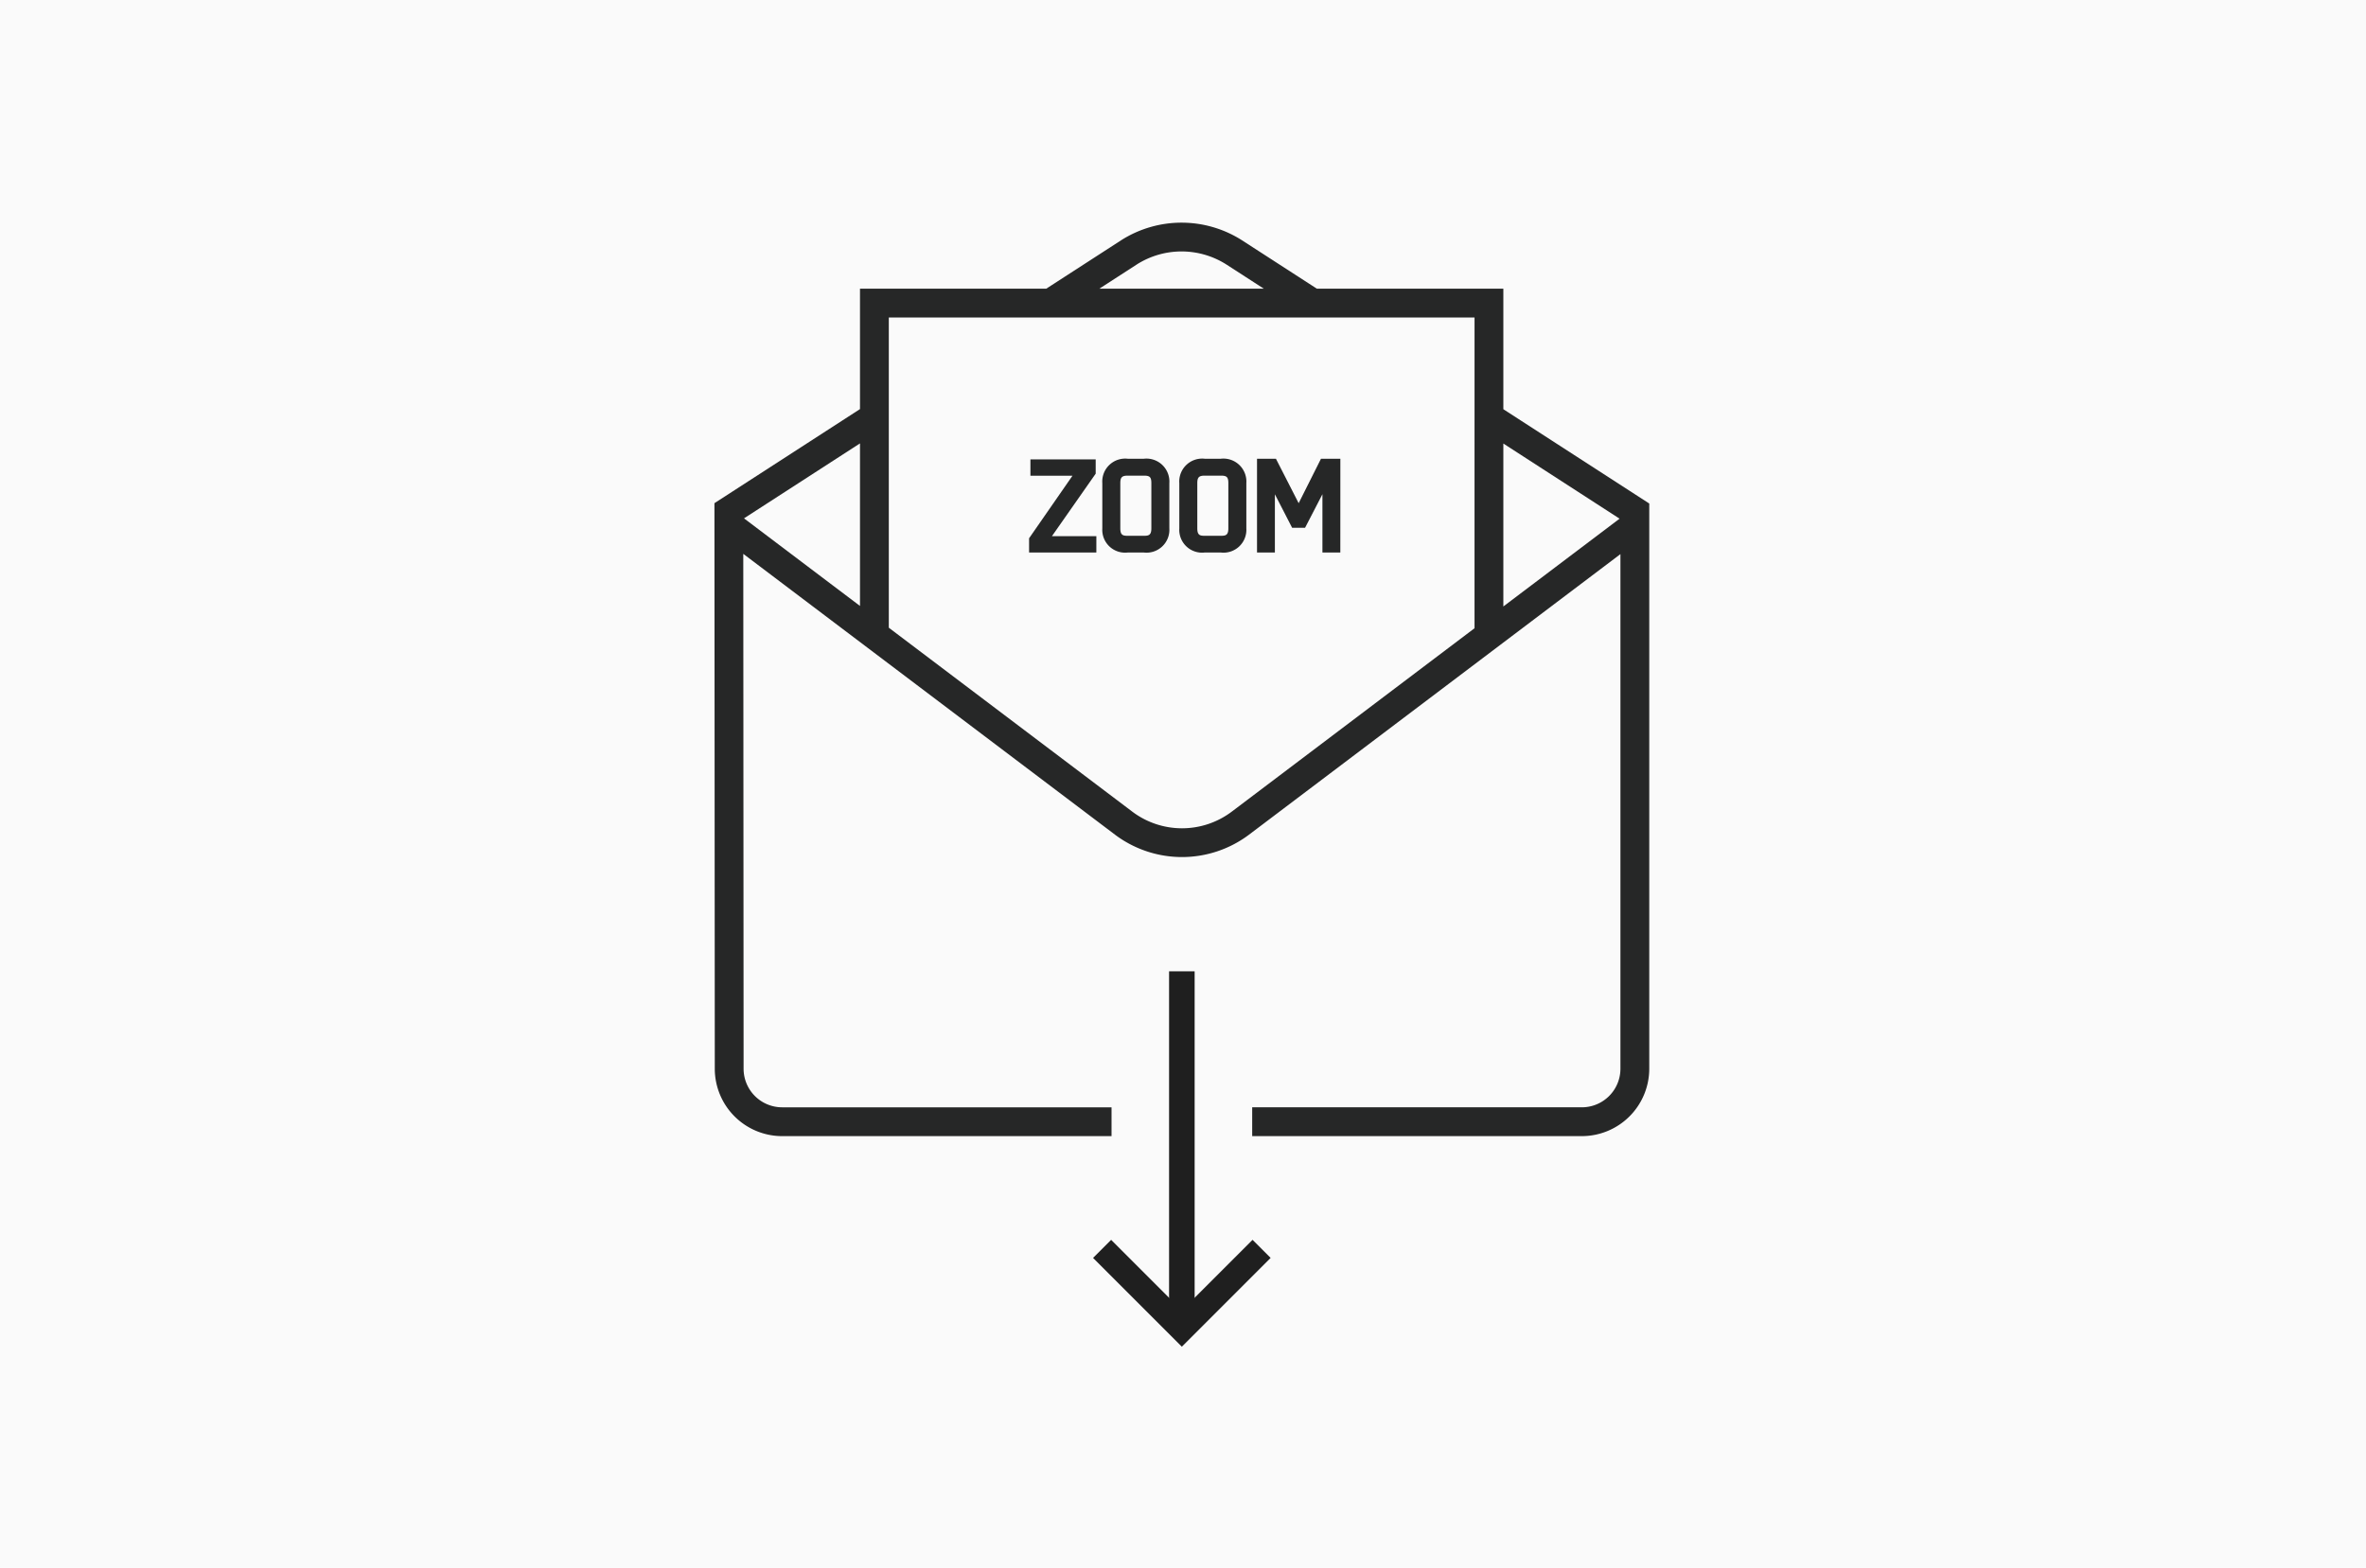
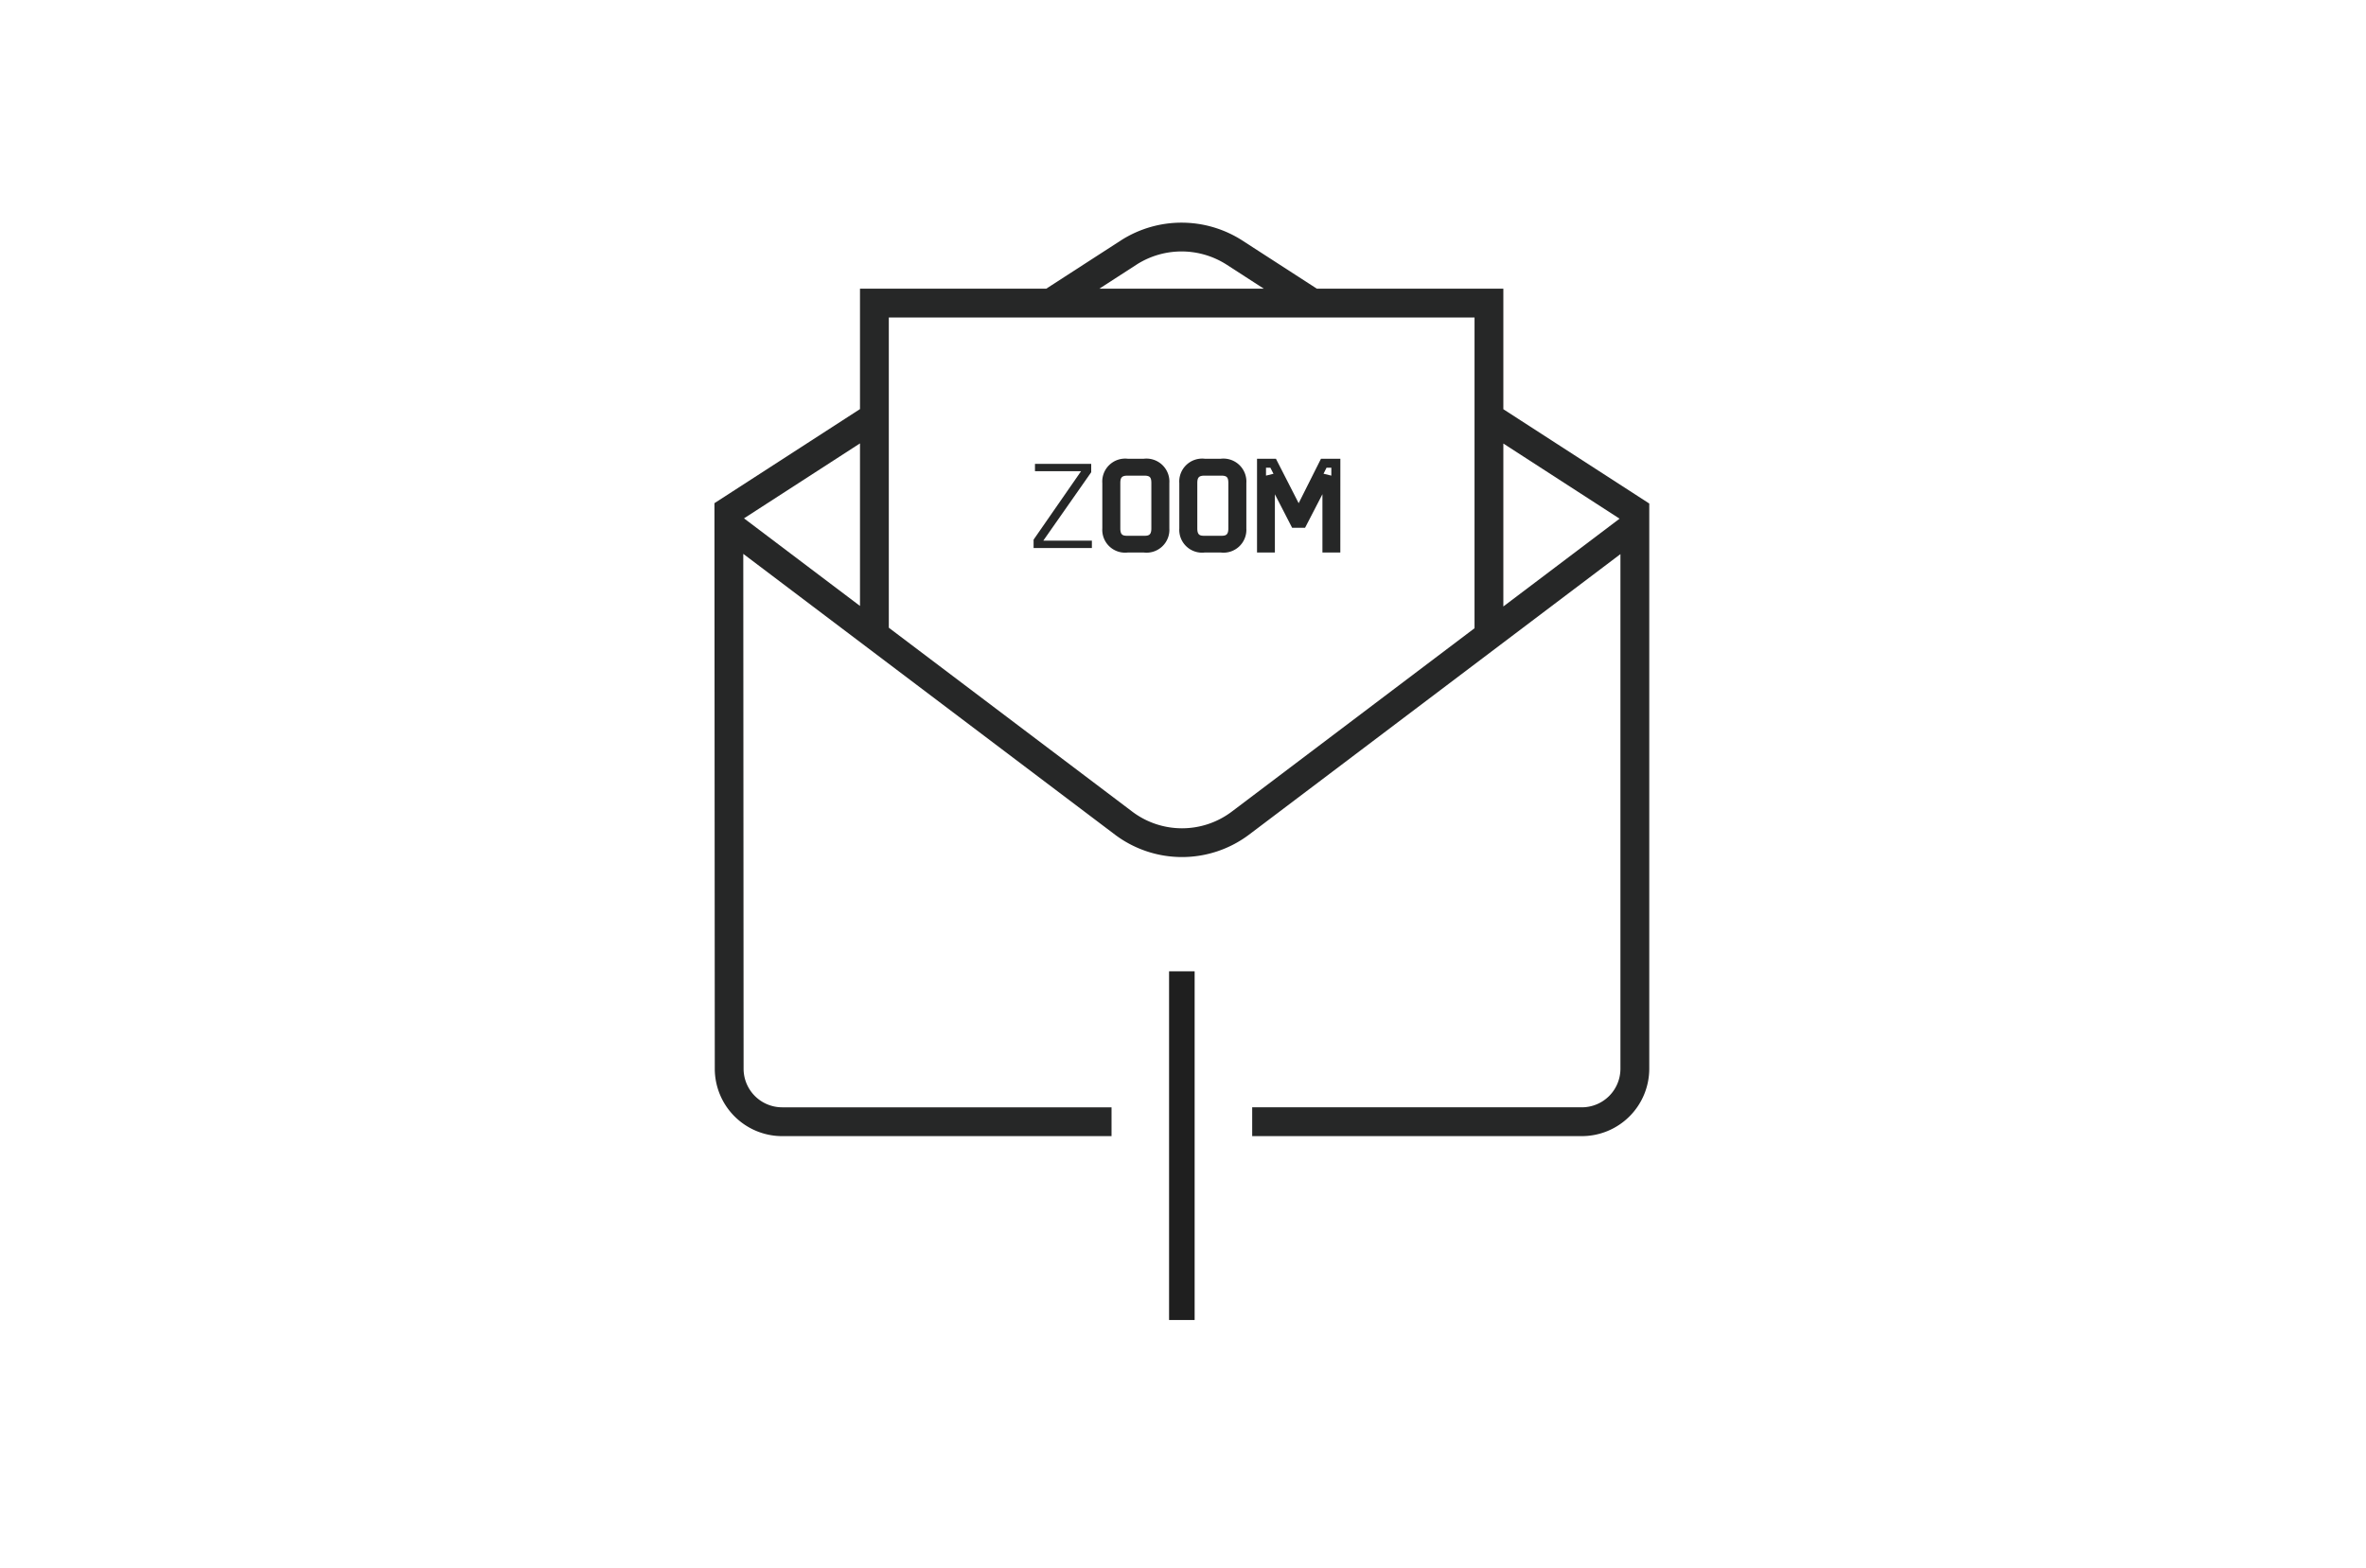
<svg xmlns="http://www.w3.org/2000/svg" width="255" height="169" viewBox="0 0 255 169">
  <g id="flow3" transform="translate(-180 -7360)">
-     <rect id="長方形_35" data-name="長方形 35" width="255" height="169" transform="translate(180 7360)" fill="#fafafa" />
    <g id="icon-flow3" transform="translate(185.457 7366.237)">
      <path id="パス_28" data-name="パス 28" d="M156.569,37.872V24.879h-20.1l-8.056-5.208a12.118,12.118,0,0,0-12.993-.038l-8.114,5.246H87.23V37.859L71.543,48l.037,60.965a7.27,7.27,0,0,0,7.261,7.261h35.5v-3.106h-35.5a4.16,4.16,0,0,1-4.156-4.156l-.034-55.5,40.07,30.273a12.016,12.016,0,0,0,14.43,0l40.037-30.247v55.473a4.16,4.16,0,0,1-4.156,4.156H129.5v3.106h35.534a7.269,7.269,0,0,0,7.261-7.261V48.037ZM87.23,59.078l-12.5-9.442,12.5-8.08Zm29.861-36.826a9,9,0,0,1,9.638.027l4.021,2.6H113.028ZM153.463,61.48,127.28,81.262a8.9,8.9,0,0,1-10.686,0L90.336,61.424V27.984h63.128Zm3.106-2.346V41.571l12.528,8.1Z" transform="translate(0 0)" fill="#262727" />
      <g id="グループ_63" data-name="グループ 63" transform="translate(112.351 98.461)">
        <rect id="長方形_58" data-name="長方形 58" width="2.755" height="37.585" transform="translate(8.191 0)" fill="#1f1f1f" />
-         <path id="パス_29" data-name="パス 29" d="M126.441,151.072l-9.569-9.57,1.948-1.948,7.62,7.62,7.621-7.62,1.948,1.948Z" transform="translate(-116.873 -110.61)" fill="#1f1f1f" />
      </g>
      <g id="グループ_68" data-name="グループ 68" transform="translate(105.454 43.211)">
        <g id="グループ_64" data-name="グループ 64" transform="translate(0 0.072)">
          <path id="パス_30" data-name="パス 30" d="M109.751,55.714v-.9l5.117-7.377H109.9v-.79h6.061v.9l-5.165,7.377h5.237v.79Z" transform="translate(-109.265 -46.165)" fill="#262727" />
-           <path id="パス_31" data-name="パス 31" d="M116.461,56.146h-7.249V54.611l4.675-6.739h-4.531V46.111h7.034v1.536l-4.717,6.738h4.789Z" transform="translate(-109.211 -46.111)" fill="#262727" />
        </g>
        <g id="グループ_65" data-name="グループ 65" transform="translate(7.893)">
          <path id="パス_32" data-name="パス 32" d="M124.772,48.712v4.878a2.016,2.016,0,0,1-2.271,2.116h-1.722a2.007,2.007,0,0,1-2.26-2.116V48.712a2.02,2.02,0,0,1,2.26-2.141H122.5A2.029,2.029,0,0,1,124.772,48.712Zm-2.248-1.292h-1.746c-.92,0-1.291.419-1.291,1.292v4.878c0,1.279.861,1.291,1.291,1.291h1.733c.431,0,1.291-.012,1.291-1.291V48.712C123.8,47.827,123.445,47.42,122.524,47.42Z" transform="translate(-118.033 -46.085)" fill="#262727" />
          <path id="パス_33" data-name="パス 33" d="M122.447,56.138h-1.722a2.46,2.46,0,0,1-2.746-2.6V48.658a2.47,2.47,0,0,1,2.746-2.627h1.722a2.476,2.476,0,0,1,2.757,2.627v4.878A2.465,2.465,0,0,1,122.447,56.138Zm-1.722-8.286c-.625,0-.806.181-.806.806v4.878c0,.751.3.8.806.8h1.733c.5,0,.806-.054.806-.8V48.658c0-.64-.164-.806-.793-.806Z" transform="translate(-117.979 -46.031)" fill="#262727" />
        </g>
        <g id="グループ_66" data-name="グループ 66" transform="translate(16.191)">
          <path id="パス_34" data-name="パス 34" d="M133.99,48.712v4.878a2.016,2.016,0,0,1-2.272,2.116H130a2.007,2.007,0,0,1-2.26-2.116V48.712A2.02,2.02,0,0,1,130,46.571h1.721A2.029,2.029,0,0,1,133.99,48.712Zm-2.248-1.292H130c-.92,0-1.292.419-1.292,1.292v4.878c0,1.279.862,1.291,1.292,1.291h1.733c.431,0,1.292-.012,1.292-1.291V48.712C133.021,47.827,132.663,47.42,131.742,47.42Z" transform="translate(-127.251 -46.085)" fill="#262727" />
          <path id="パス_35" data-name="パス 35" d="M131.664,56.138h-1.721a2.46,2.46,0,0,1-2.746-2.6V48.658a2.47,2.47,0,0,1,2.746-2.627h1.721a2.476,2.476,0,0,1,2.758,2.627v4.878A2.466,2.466,0,0,1,131.664,56.138Zm-1.721-8.286c-.625,0-.806.181-.806.806v4.878c0,.751.3.8.806.8h1.733c.5,0,.806-.054.806-.8V48.658c0-.64-.163-.806-.793-.806Z" transform="translate(-127.197 -46.031)" fill="#262727" />
        </g>
        <g id="グループ_67" data-name="グループ 67" transform="translate(24.563)">
-           <path id="パス_36" data-name="パス 36" d="M145.045,55.706h-.956v-7.8l-2.654,5.13h-.8l-2.641-5.13v7.8h-.956V46.571h1.255l2.75,5.381,2.7-5.381h1.3Z" transform="translate(-136.55 -46.085)" fill="#262727" />
          <path id="パス_37" data-name="パス 37" d="M145.478,56.138h-1.928V49.853l-1.872,3.619h-1.394l-1.859-3.611v6.277H136.5V46.031h2.038l2.45,4.791,2.405-4.791h2.089ZM137.468,47v.85l.806-.2L137.94,47Zm6.2.645.84.205V47h-.517Z" transform="translate(-136.496 -46.031)" fill="#262727" />
        </g>
      </g>
    </g>
  </g>
</svg>